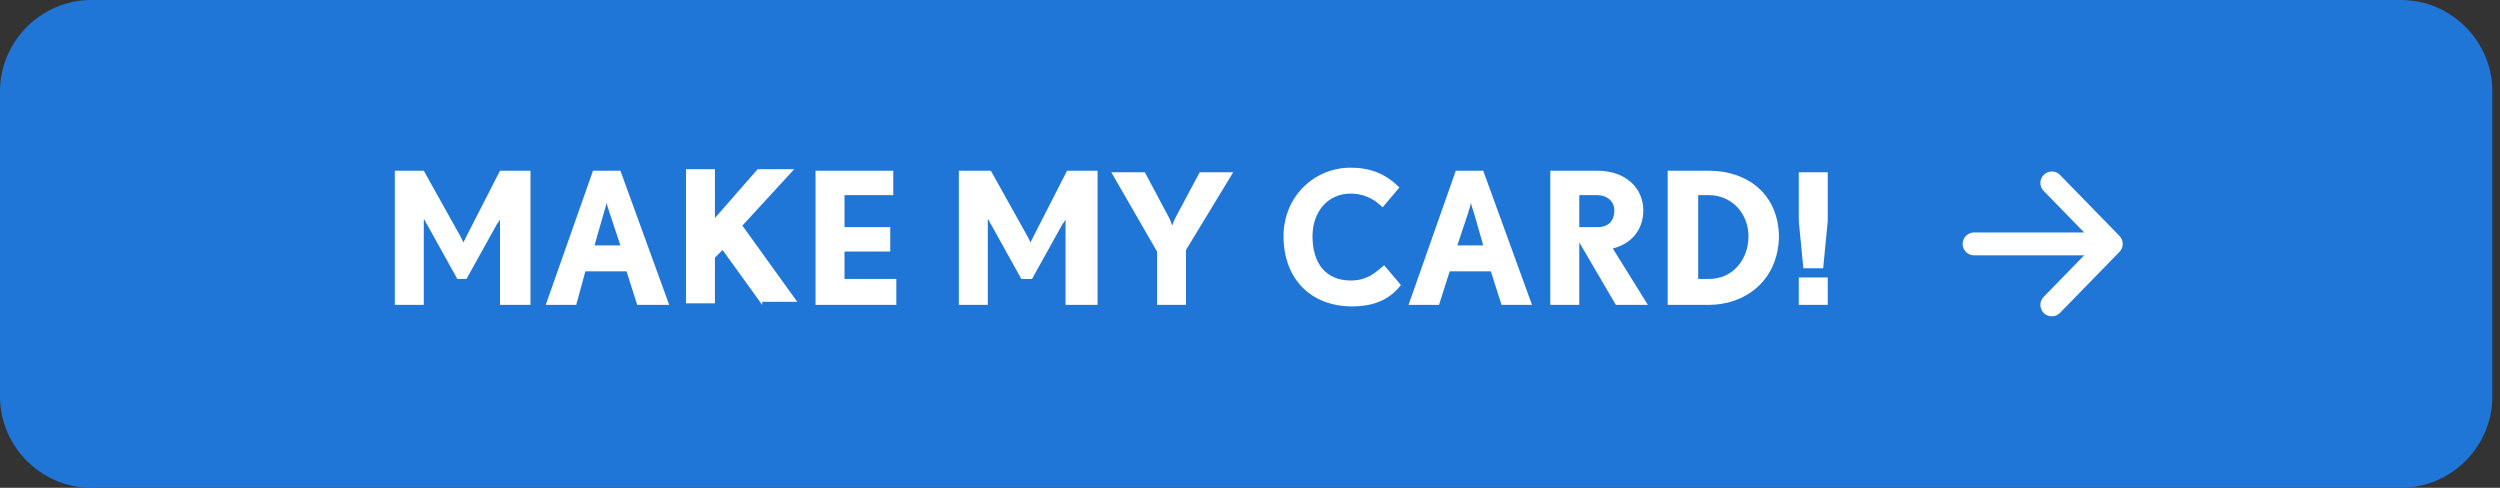
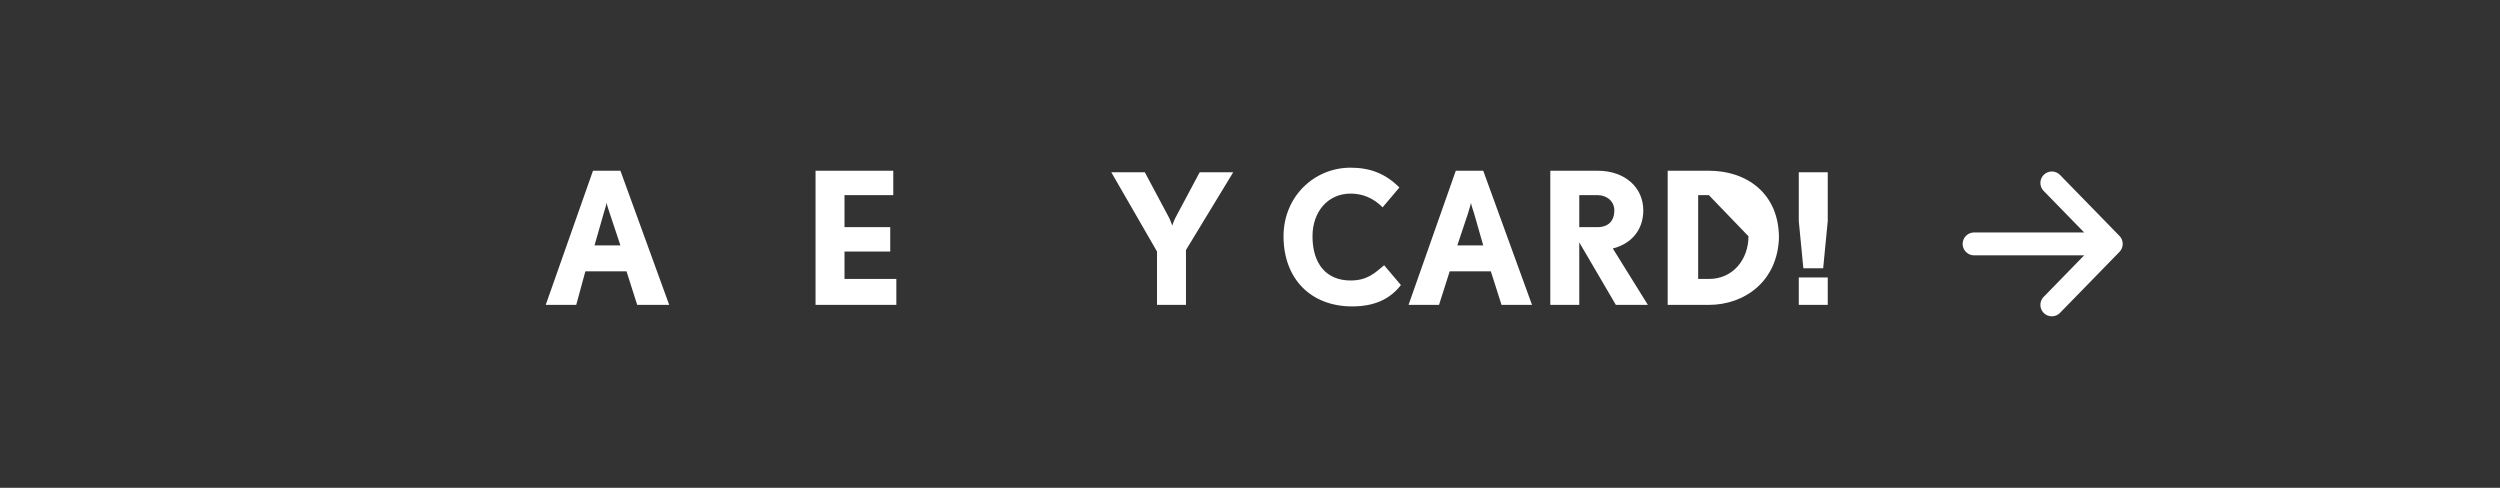
<svg xmlns="http://www.w3.org/2000/svg" xmlns:xlink="http://www.w3.org/1999/xlink" version="1.1" id="Layer_1" x="0px" y="0px" viewBox="0 0 164 32" style="enable-background:new 0 0 164 32;" xml:space="preserve">
  <rect x="0" y="0" width="164" height="32" fill="#333333" stroke="none" />
  <style type="text/css">
	.st0{clip-path:url(#SVGID_00000131362371513304658320000017337526987720704697_);}
	.st1{fill:#1F76D7;}
	.st2{fill:#FFFFFF;}
	.st3{fill:none;stroke:#FFFFFF;stroke-width:1.5;stroke-linecap:round;stroke-linejoin:round;}
</style>
  <g>
    <defs>
-       <path id="SVGID_1_" d="M6,0h151.5c3.3,0,6,2.7,6,6v20c0,3.3-2.7,6-6,6H6c-3.3,0-6-2.7-6-6V6C0,2.7,2.7,0,6,0z" />
-     </defs>
+       </defs>
    <clipPath id="SVGID_00000106110960879853301670000004280909838385284507_">
      <use xlink:href="#SVGID_1_" style="overflow:visible;" />
    </clipPath>
    <g style="clip-path:url(#SVGID_00000106110960879853301670000004280909838385284507_);">
-       <path class="st1" d="M6,0h151.5c3.3,0,6,2.7,6,6v20c0,3.3-2.7,6-6,6H6c-3.3,0-6-2.7-6-6V6C0,2.7,2.7,0,6,0z" />
-     </g>
+       </g>
  </g>
  <g>
-     <path class="st2" d="M32.8,20v-5c0-0.3,0-0.6,0-0.6c0,0-0.1,0.2-0.2,0.3l-2,3.6H30l-2-3.6c-0.1-0.1-0.1-0.3-0.2-0.3   c0,0,0,0.3,0,0.6v5h-1.9v-8.8h1.9l2.4,4.3c0.1,0.2,0.2,0.4,0.2,0.4c0,0,0.1-0.2,0.2-0.4l2.2-4.3h2V20H32.8z" />
    <path class="st2" d="M41.8,20l-0.7-2.2h-2.7L37.8,20h-2l3.1-8.8h1.8l3.2,8.8H41.8z M40,14c-0.1-0.3-0.2-0.6-0.2-0.7   c0,0-0.1,0.4-0.2,0.7L39,16.1h1.7L40,14z" />
-     <path class="st2" d="M50,20l-2.6-3.6l-0.5,0.5v3H45v-8.8h1.9v3.2l2.8-3.2h2.4l-3.4,3.7l3.6,5H50z" />
    <path class="st2" d="M53.5,20v-8.8h5.1v1.6h-3.2v2.1h3v1.6h-3v1.8h3.4V20H53.5z" />
-     <path class="st2" d="M69.9,20v-5c0-0.3,0-0.6,0-0.6c0,0-0.1,0.2-0.2,0.3l-2,3.6h-0.7l-2-3.6c-0.1-0.1-0.1-0.3-0.2-0.3   c0,0,0,0.3,0,0.6v5h-1.9v-8.8H65l2.4,4.3c0.1,0.2,0.2,0.4,0.2,0.4c0,0,0.1-0.2,0.2-0.4l2.2-4.3h2V20H69.9z" />
    <path class="st2" d="M77.8,16.4V20h-1.9v-3.5l-3-5.2h2.2l1.6,3c0.1,0.2,0.2,0.5,0.2,0.5s0.1-0.3,0.2-0.5l1.6-3h2.2L77.8,16.4z" />
    <path class="st2" d="M88.7,20.1c-2.7,0-4.5-1.8-4.5-4.6c0-2.6,2-4.5,4.4-4.5c1.3,0,2.3,0.4,3.2,1.3l-1.1,1.3   c-0.6-0.6-1.3-0.9-2.1-0.9c-1.5,0-2.5,1.2-2.5,2.8c0,1.8,0.9,2.9,2.5,2.9c1.1,0,1.6-0.5,2.2-1l1.1,1.3   C91.2,19.6,90.2,20.1,88.7,20.1z" />
    <path class="st2" d="M98.5,20l-0.7-2.2h-2.7L94.4,20h-2l3.1-8.8h1.8l3.2,8.8H98.5z M96.7,14c-0.1-0.3-0.2-0.6-0.2-0.7   c0,0-0.1,0.4-0.2,0.7l-0.7,2.1h1.7L96.7,14z" />
    <path class="st2" d="M106,20l-2.4-4.1V20h-1.9v-8.8h3.1c1.8,0,3,1.1,3,2.6c0,1.3-0.8,2.2-2,2.5l2.3,3.7H106z M104.8,12.8h-1.2v2.1   h1.2c0.7,0,1.1-0.4,1.1-1.1C105.9,13.2,105.4,12.8,104.8,12.8z" />
-     <path class="st2" d="M112.1,20h-2.7v-8.8h2.7c2.5,0,4.6,1.5,4.6,4.4C116.6,18.5,114.4,20,112.1,20z M112.1,12.8h-0.7v5.5h0.7   c1.6,0,2.6-1.3,2.6-2.8C114.7,14,113.6,12.8,112.1,12.8z" />
+     <path class="st2" d="M112.1,20h-2.7v-8.8h2.7c2.5,0,4.6,1.5,4.6,4.4C116.6,18.5,114.4,20,112.1,20z M112.1,12.8h-0.7v5.5h0.7   c1.6,0,2.6-1.3,2.6-2.8z" />
    <path class="st2" d="M119.6,17.6h-1.3l-0.3-3.1v-3.2h1.9v3.2L119.6,17.6z M118,20v-1.8h1.9V20H118z" />
  </g>
  <path class="st3" d="M138.5,16h-9 M138.5,16l-3.9,4 M138.5,16l-3.9-4" />
</svg>